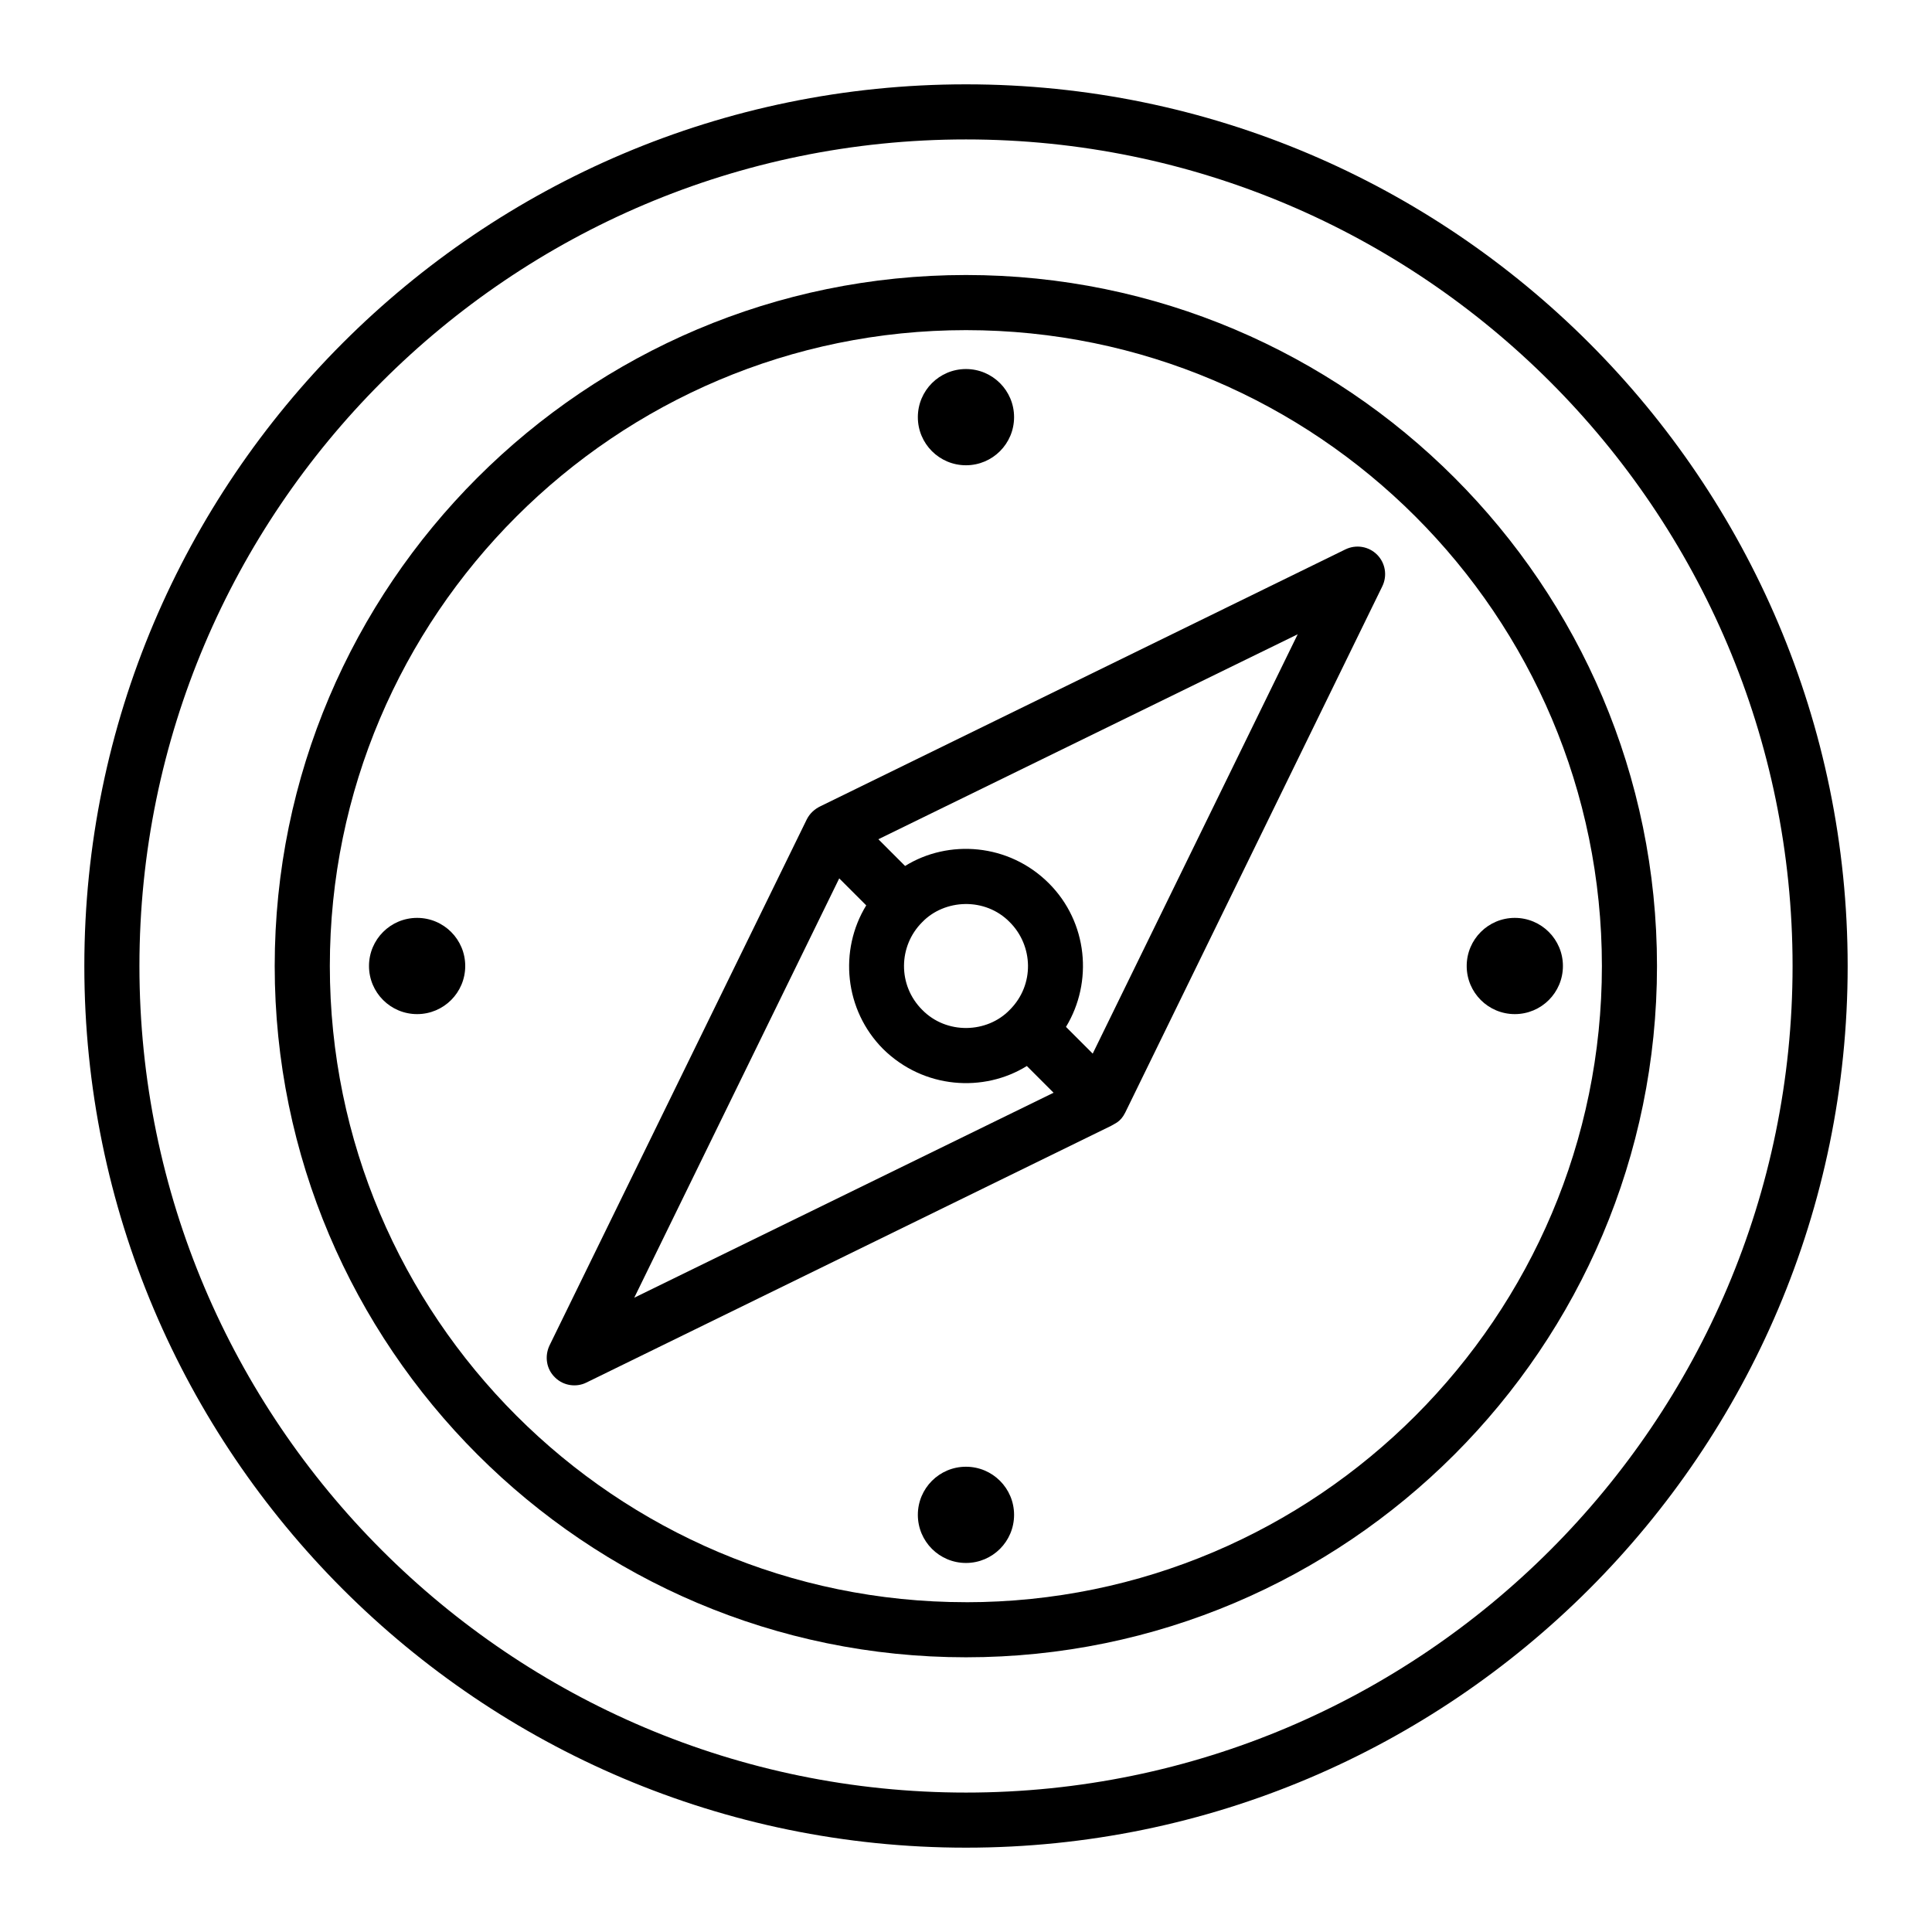
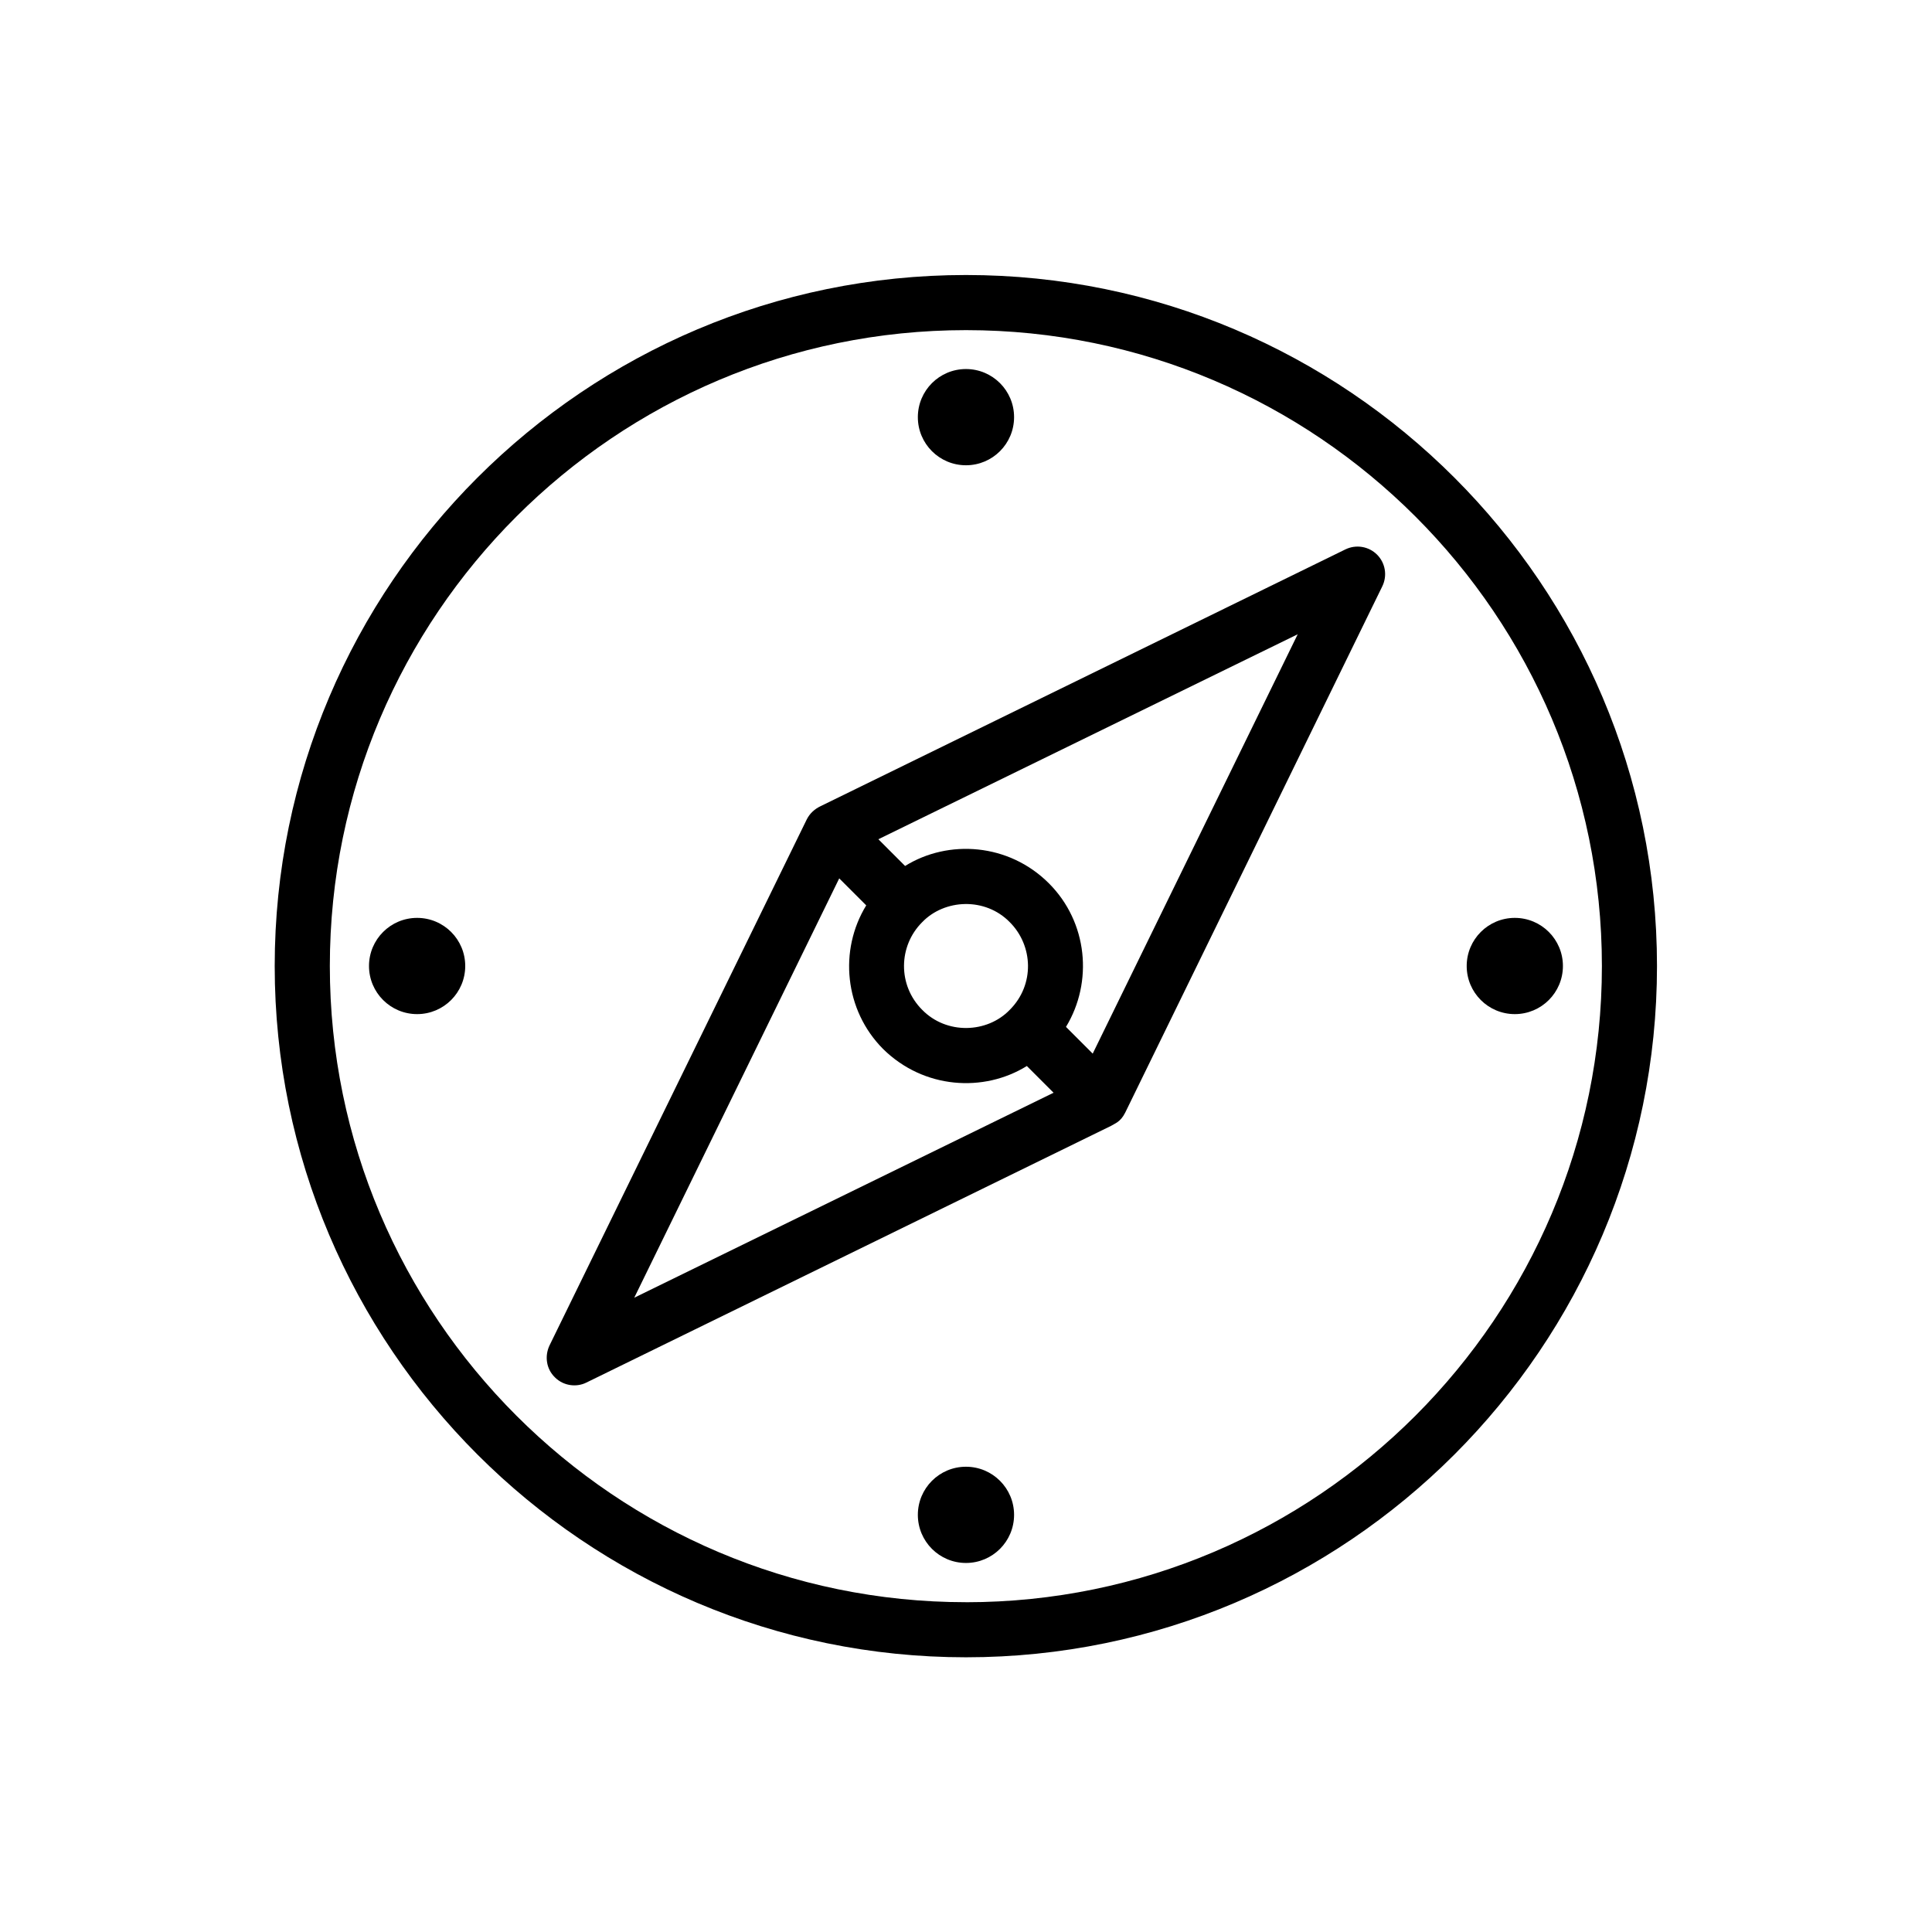
<svg xmlns="http://www.w3.org/2000/svg" fill="#000000" width="800px" height="800px" version="1.1" viewBox="144 144 512 512">
  <g>
-     <path d="m400 166.35c-128.87 0-233.65 104.85-233.65 233.65 0 128.88 104.78 233.65 233.65 233.65 128.8 0 233.65-104.78 233.65-233.65-0.004-128.8-104.86-233.65-233.65-233.65zm0 452.7c-120.77 0-219.05-98.281-219.05-219.05 0-120.77 98.281-219.05 219.05-219.05 120.77 0 219.05 98.281 219.05 219.05s-98.281 219.05-219.05 219.05z" />
    <path d="m400 216.88c-100.98 0-183.2 82.145-183.2 183.12-0.004 100.98 82.215 183.2 183.2 183.2s183.12-82.215 183.12-183.2c-0.004-100.98-82.145-183.12-183.12-183.12zm0 351.72c-92.949 0-168.59-75.645-168.59-168.59s75.645-168.52 168.59-168.52 168.52 75.57 168.52 168.52c0 92.953-75.57 168.6-168.52 168.6z" />
    <path d="m500.54 289.6-139.09 68.051c-1.535 0.73-2.848 1.898-3.652 3.504-104.54 213.77-53.688 109.79-68.199 139.46-1.312 2.848-0.805 6.207 1.461 8.398 2.332 2.332 5.789 2.656 8.324 1.387l139.09-68.051c0.945-0.625 2.445-0.949 3.723-3.504 104.42-213.77 53.629-109.79 68.125-139.46 1.387-2.848 0.805-6.207-1.387-8.398-2.191-2.188-5.547-2.773-8.395-1.387zm-188.46 198.31 54.324-111.13 7.156 7.152c-7.301 11.902-5.769 27.746 4.453 38.043 10.781 10.648 26.742 11.59 38.113 4.527l7.082 7.082zm76.305-99.52c5.918-6.152 16.695-6.68 23.219 0 6.199 6.199 6.668 16.551 0 23.219-6.004 6.246-16.77 6.602-23.219 0-6.492-6.492-6.344-16.879 0-23.219zm45.195 34.828-7.082-7.082c7.227-11.902 5.769-27.746-4.527-38.043-10.648-10.648-26.656-11.719-38.113-4.602l-7.082-7.082 111.13-54.324z" />
    <path d="m399.99 267.3c7.047 0 12.75-5.707 12.75-12.75 0-7.047-5.707-12.75-12.75-12.75-7.047 0-12.75 5.707-12.75 12.75-0.004 7.043 5.703 12.75 12.75 12.75z" />
    <path d="m399.99 532.7c-7.047 0-12.75 5.707-12.75 12.75 0 7.047 5.707 12.75 12.75 12.75 7.047 0 12.75-5.707 12.75-12.75 0-7.047-5.707-12.75-12.75-12.75z" />
    <path d="m545.44 387.25c-7.047 0-12.75 5.707-12.75 12.75 0 7.047 5.707 12.75 12.75 12.75 7.047 0 12.75-5.707 12.75-12.75s-5.703-12.75-12.75-12.75z" />
    <path d="m254.54 387.25c-7.047 0-12.75 5.707-12.75 12.75 0 7.047 5.707 12.75 12.75 12.75 7.047 0 12.75-5.707 12.75-12.75 0.004-7.043-5.703-12.75-12.75-12.75z" />
  </g>
</svg>